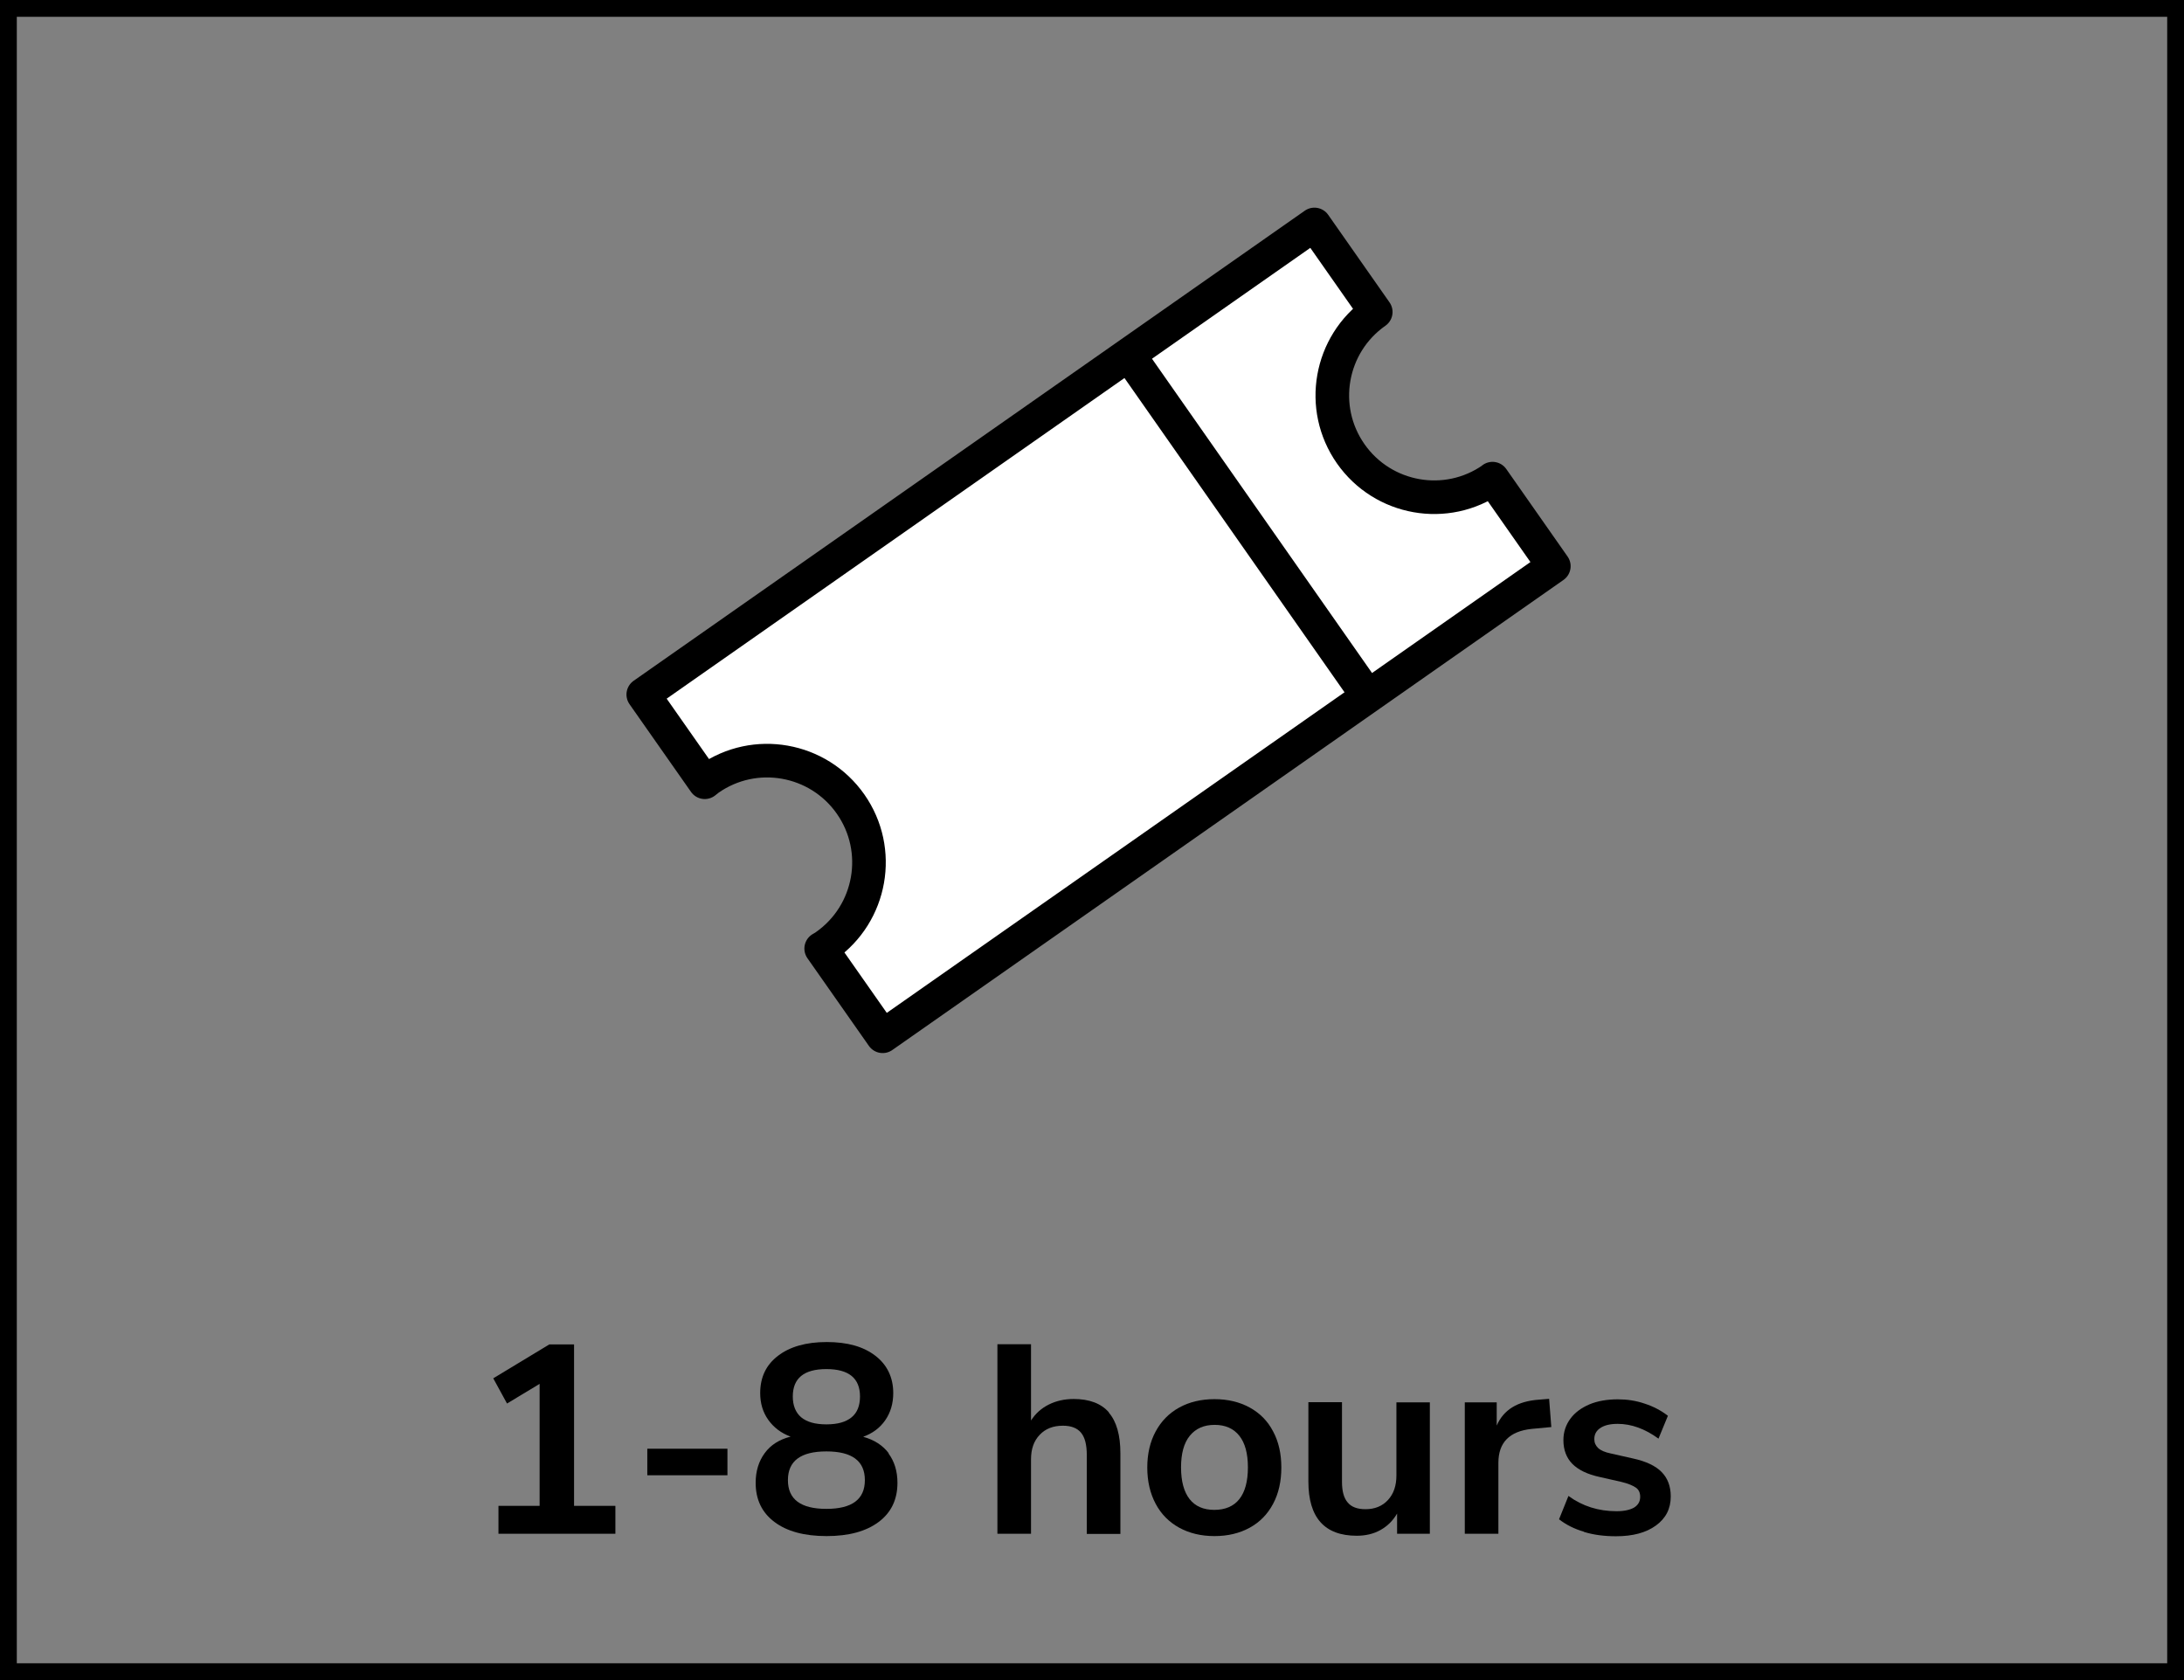
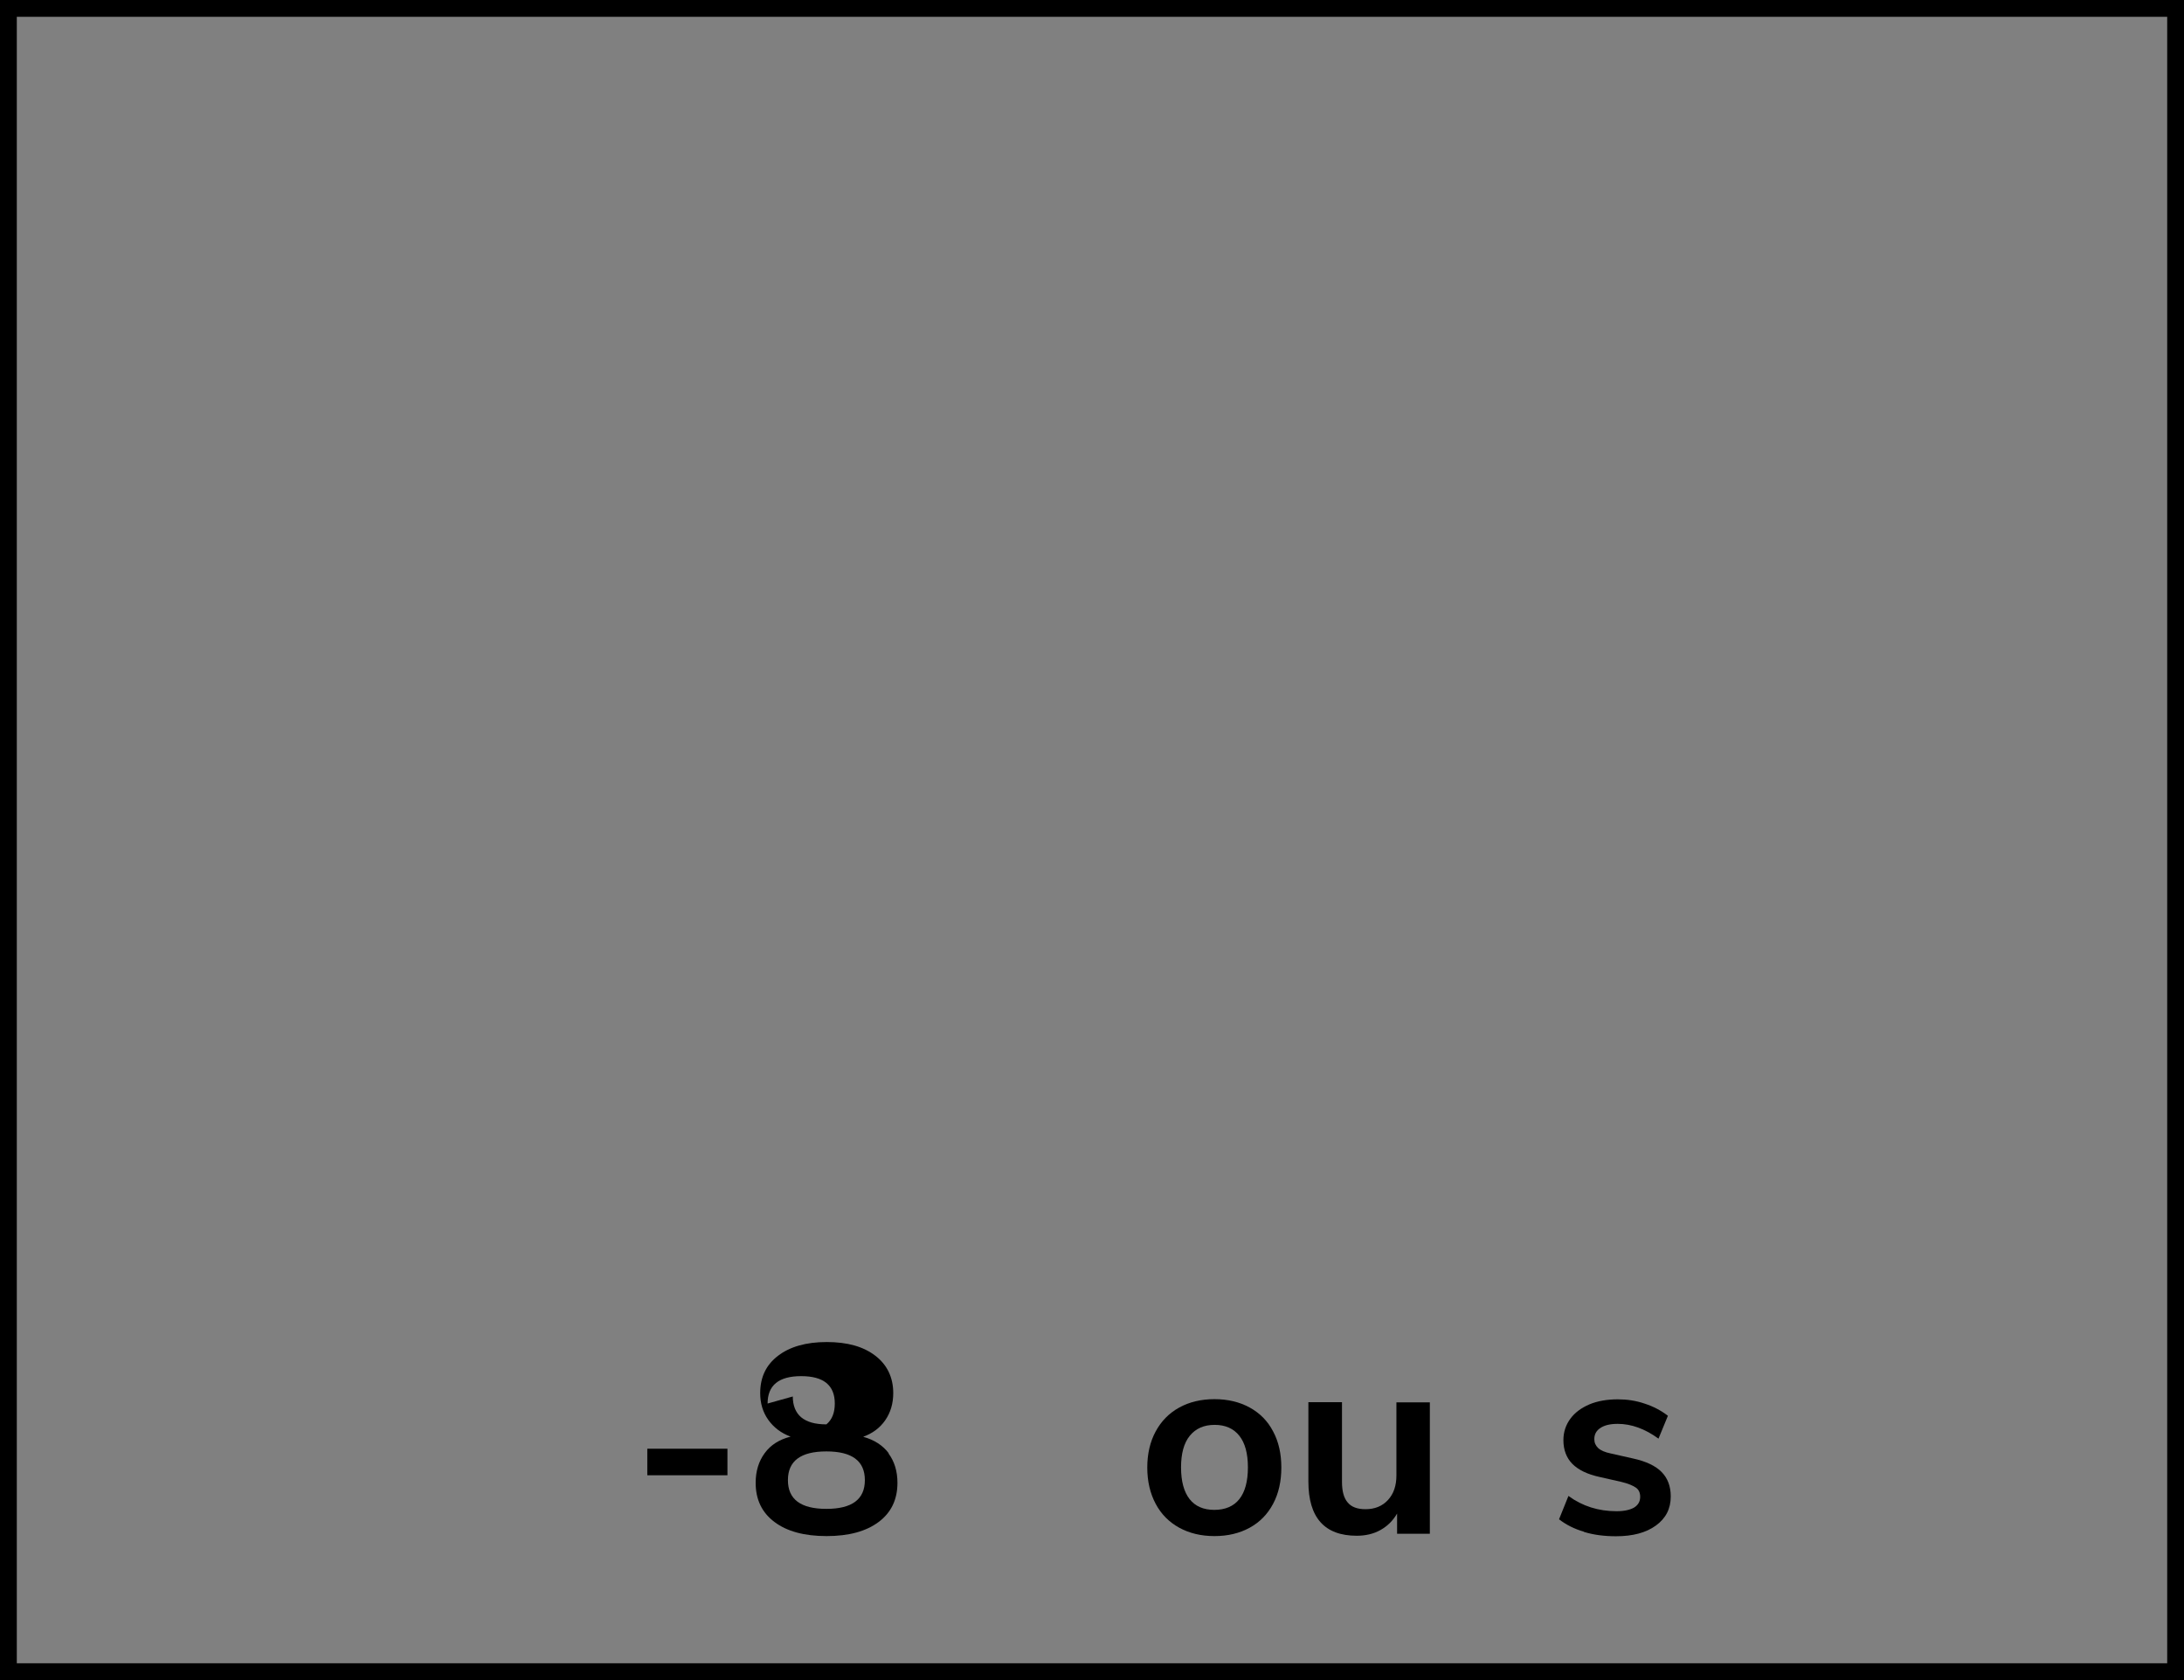
<svg xmlns="http://www.w3.org/2000/svg" id="Ebene_2" viewBox="0 0 130 100">
  <rect x="0" y="0" width="130" height="100" fill="#808080" stroke="none" />
  <defs>
    <style>.cls-1{stroke-miterlimit:10;}.cls-1,.cls-2{fill:#fff;stroke:#000;stroke-width:2px;}.cls-2{stroke-linecap:round;stroke-linejoin:round;}</style>
  </defs>
  <g id="Ebene_2-2">
-     <path class="cls-2" d="m88.84,28.5c-2.74,1.92-6.52,1.25-8.44-1.49s-1.25-6.52,1.49-8.44l-3.65-5.21-39.95,27.98,3.66,5.22c.08-.06.16-.13.24-.19,2.74-1.92,6.52-1.25,8.44,1.49s1.25,6.52-1.49,8.44c-.08.06-.17.11-.26.16l3.66,5.22,39.95-27.98-3.65-5.21Z" />
-     <line class="cls-1" x1="67.18" y1="21.11" x2="81.43" y2="41.46" />
-     <path d="m34.18,89.63h2.45v1.66h-6.96v-1.66h2.45v-7.26l-1.94,1.17-.82-1.5,3.34-2.02h1.47v9.62Z" />
    <path d="m38.53,87.81v-1.58h4.77v1.58h-4.77Z" />
-     <path d="m52.88,86.5c.36.48.54,1.07.54,1.76,0,.99-.37,1.77-1.12,2.33-.75.56-1.78.84-3.1.84s-2.36-.28-3.1-.84c-.75-.56-1.12-1.34-1.12-2.33,0-.69.18-1.28.54-1.77.36-.49.87-.81,1.54-.98-.57-.21-1.01-.55-1.33-1-.32-.45-.48-.98-.48-1.59,0-.94.35-1.68,1.06-2.22.7-.54,1.67-.82,2.9-.82s2.19.27,2.9.82c.7.54,1.06,1.29,1.06,2.22,0,.62-.16,1.16-.48,1.62-.32.46-.76.78-1.31.98.66.18,1.17.51,1.53.99Zm-1.4,1.6c0-1.14-.76-1.71-2.29-1.71s-2.29.57-2.29,1.71.76,1.71,2.29,1.71,2.29-.57,2.29-1.71Zm-4.29-4.98c0,.54.17.96.5,1.24.34.28.83.42,1.5.42s1.16-.14,1.5-.42c.34-.28.5-.7.5-1.24,0-1.09-.67-1.63-2-1.63s-2,.54-2,1.63Z" />
-     <path d="m66,84.08c.46.53.69,1.34.69,2.42v4.8h-2v-4.69c0-.61-.11-1.05-.34-1.33s-.59-.42-1.08-.42c-.58,0-1.04.18-1.38.54-.35.36-.52.85-.52,1.46v4.43h-2v-11.28h2v4.54c.27-.42.62-.73,1.06-.95.44-.22.94-.33,1.48-.33.94,0,1.64.27,2.1.8Z" />
+     <path d="m52.88,86.5c.36.48.54,1.07.54,1.76,0,.99-.37,1.77-1.12,2.33-.75.56-1.78.84-3.1.84s-2.36-.28-3.1-.84c-.75-.56-1.12-1.34-1.12-2.33,0-.69.18-1.28.54-1.77.36-.49.87-.81,1.54-.98-.57-.21-1.01-.55-1.33-1-.32-.45-.48-.98-.48-1.59,0-.94.35-1.68,1.06-2.22.7-.54,1.67-.82,2.9-.82s2.19.27,2.9.82c.7.54,1.06,1.29,1.06,2.22,0,.62-.16,1.16-.48,1.62-.32.46-.76.78-1.31.98.66.18,1.17.51,1.53.99Zm-1.4,1.6c0-1.14-.76-1.71-2.29-1.71s-2.29.57-2.29,1.71.76,1.71,2.29,1.71,2.29-.57,2.29-1.71Zm-4.29-4.98c0,.54.17.96.5,1.24.34.28.83.42,1.5.42c.34-.28.5-.7.5-1.24,0-1.09-.67-1.63-2-1.63s-2,.54-2,1.63Z" />
    <path d="m70.19,90.93c-.6-.33-1.07-.8-1.4-1.42-.33-.62-.5-1.34-.5-2.16s.17-1.54.5-2.15.8-1.09,1.4-1.42c.6-.33,1.3-.5,2.1-.5s1.5.17,2.1.5c.6.33,1.07.8,1.39,1.42.33.61.49,1.33.49,2.15s-.16,1.54-.49,2.16c-.33.62-.79,1.09-1.39,1.42-.6.33-1.3.5-2.1.5s-1.5-.17-2.1-.5Zm3.58-1.7c.34-.43.51-1.06.51-1.89s-.17-1.45-.51-1.88c-.34-.43-.83-.65-1.47-.65s-1.13.22-1.48.65-.52,1.06-.52,1.88.17,1.46.51,1.89c.34.43.83.64,1.47.64s1.15-.21,1.49-.64Z" />
    <path d="m85.11,83.47v7.82h-1.95v-1.2c-.25.43-.58.75-.99.98s-.89.34-1.41.34c-1.92,0-2.88-1.08-2.88-3.23v-4.72h2v4.74c0,.55.11.97.34,1.23.22.27.58.4,1.06.4.55,0,1-.18,1.34-.55.34-.37.5-.86.5-1.46v-4.35h2Z" />
-     <path d="m92.34,84.94l-1.17.11c-1.32.14-1.98.81-1.98,2.02v4.22h-2v-7.82h1.9v1.38c.41-.94,1.24-1.45,2.51-1.54l.61-.05.13,1.68Z" />
    <path d="m94.28,91.17c-.58-.17-1.07-.42-1.48-.74l.56-1.39c.83.61,1.79.91,2.86.91.46,0,.81-.08,1.05-.22.24-.15.36-.36.36-.64,0-.23-.08-.42-.25-.54s-.46-.25-.89-.35l-1.28-.29c-.73-.16-1.26-.42-1.62-.78-.35-.36-.53-.83-.53-1.41,0-.48.14-.9.41-1.27.27-.37.65-.65,1.14-.86.48-.2,1.05-.3,1.69-.3.55,0,1.09.08,1.61.26.52.17.97.41,1.37.72l-.56,1.36c-.81-.59-1.62-.88-2.43-.88-.44,0-.78.08-1.02.24-.25.16-.37.38-.37.67,0,.21.08.39.23.53s.4.25.74.32l1.33.3c.78.17,1.35.44,1.71.81.36.37.54.85.54,1.45,0,.73-.29,1.3-.88,1.73-.59.43-1.38.64-2.38.64-.69,0-1.33-.08-1.91-.26Z" />
    <path d="m129,1v98H1V1h128m1-1H0v100h130V0h0Z" />
  </g>
</svg>